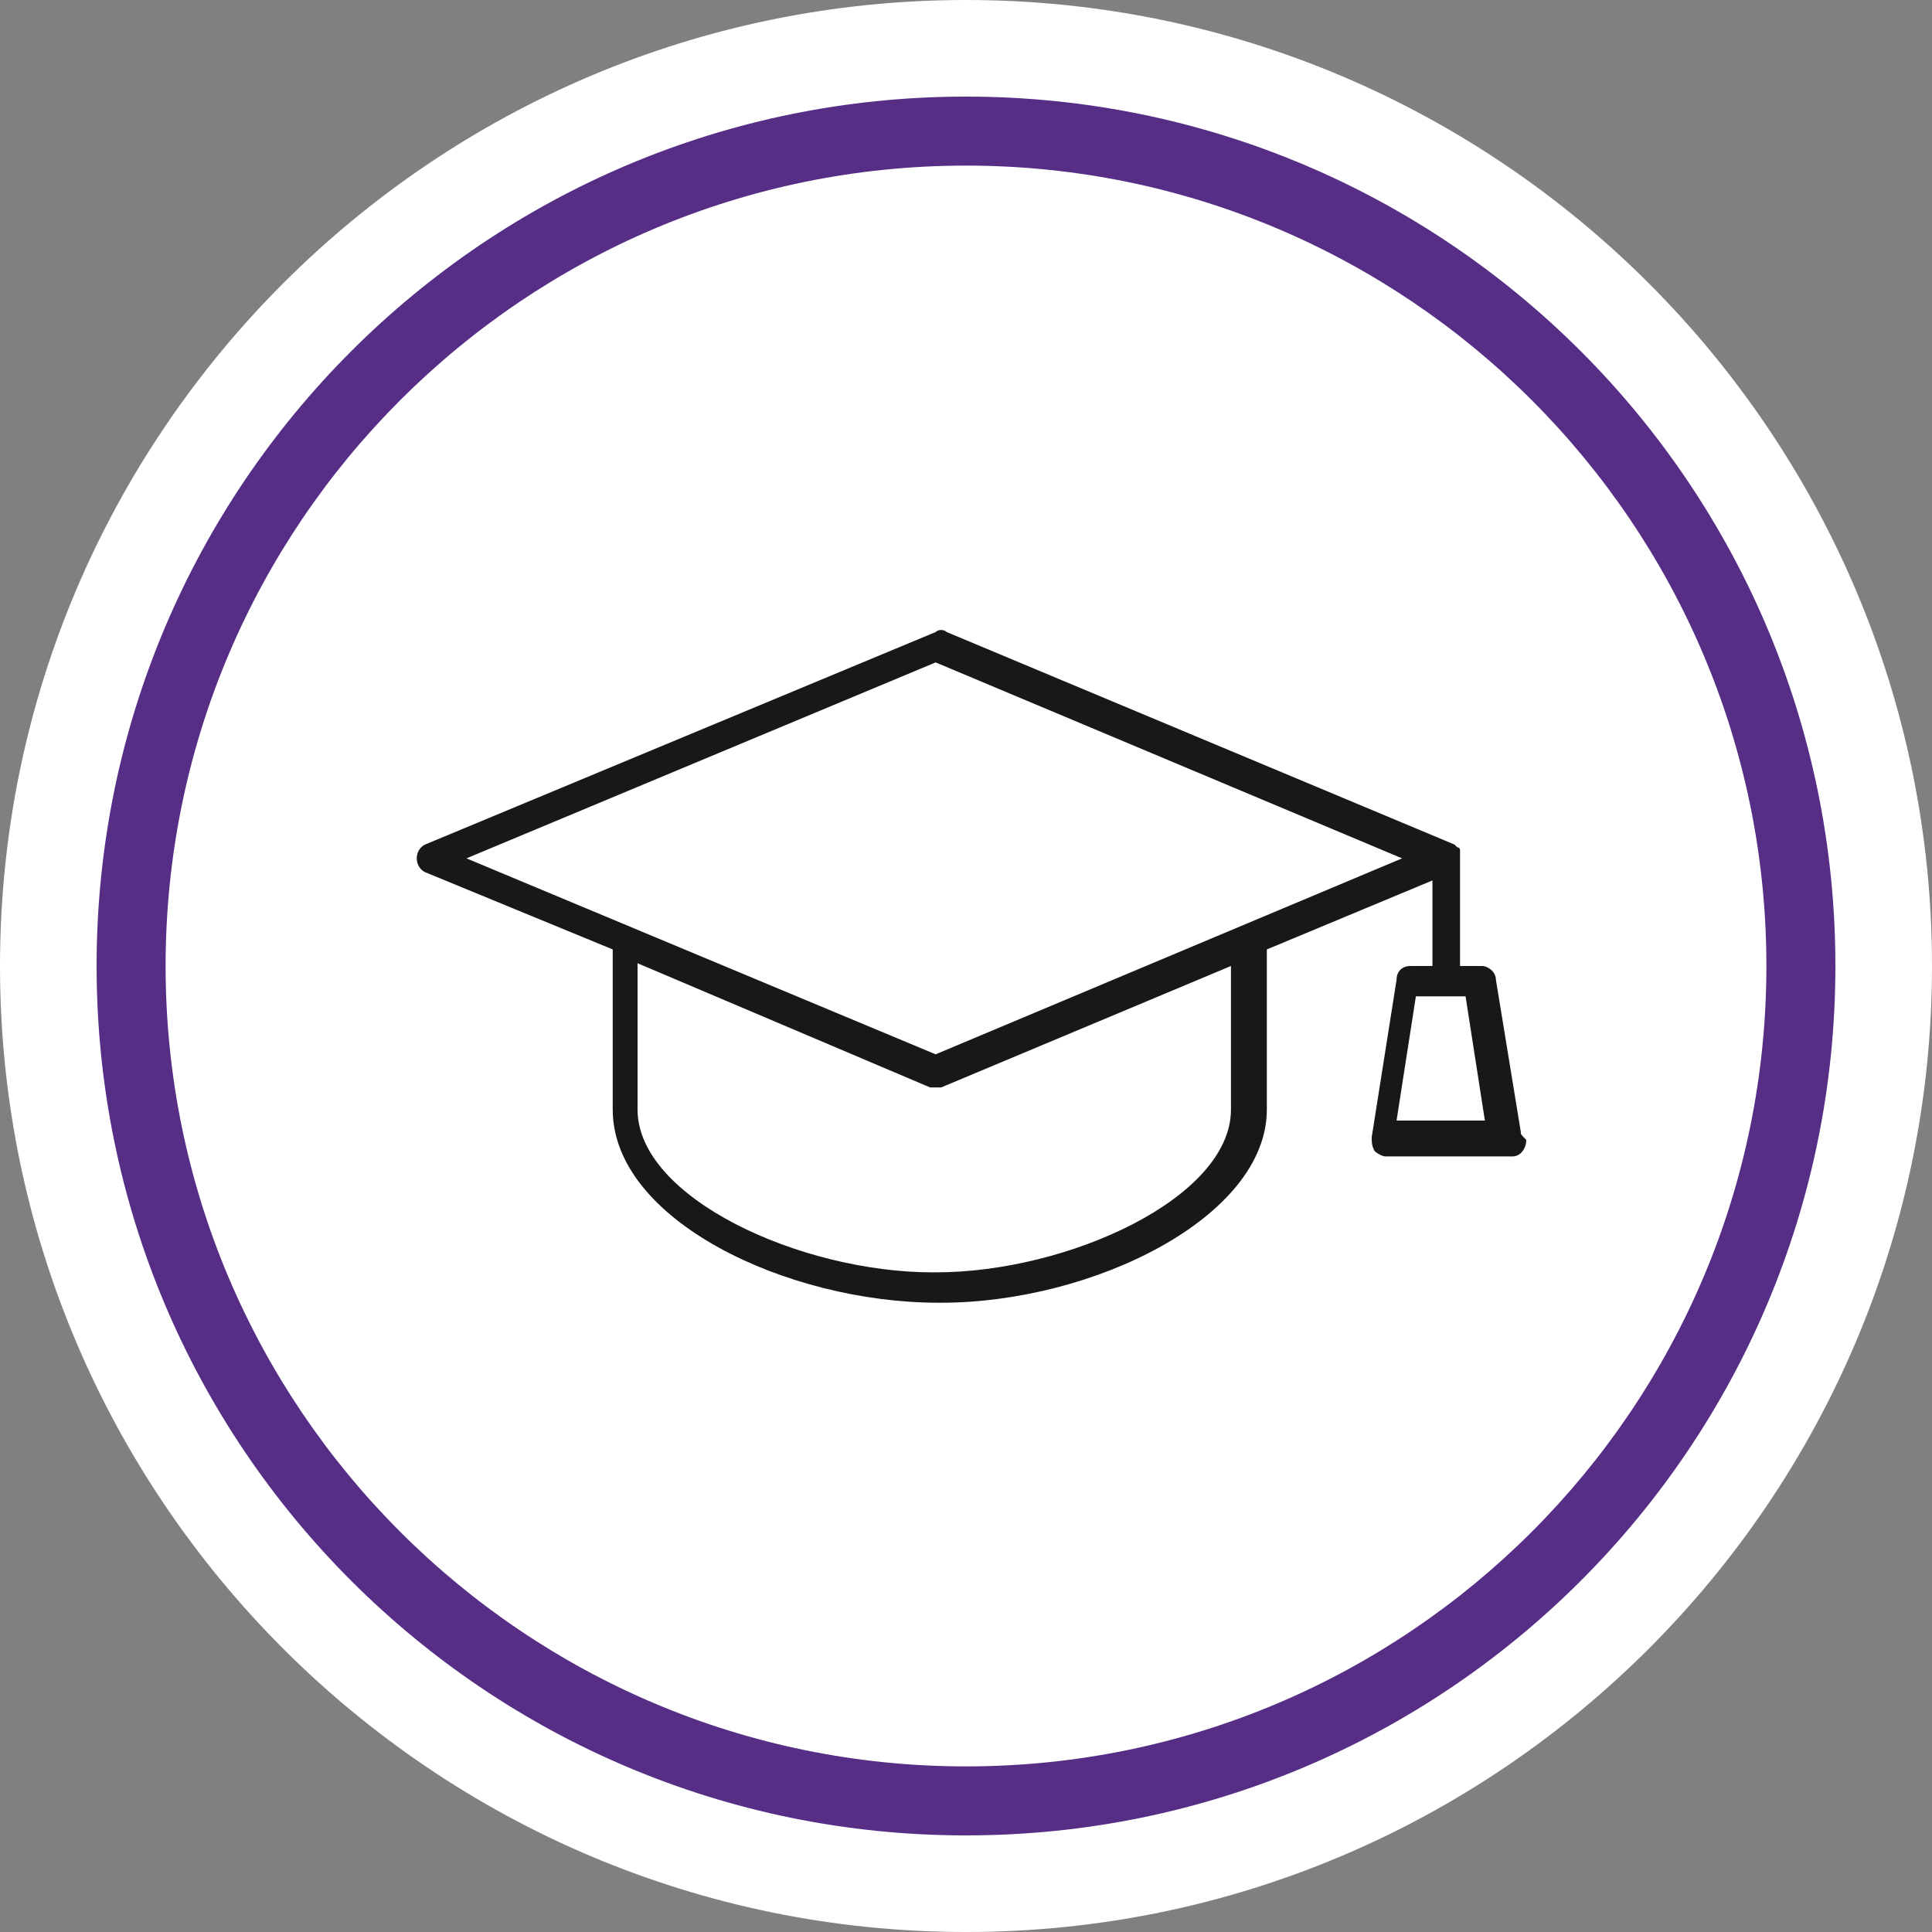
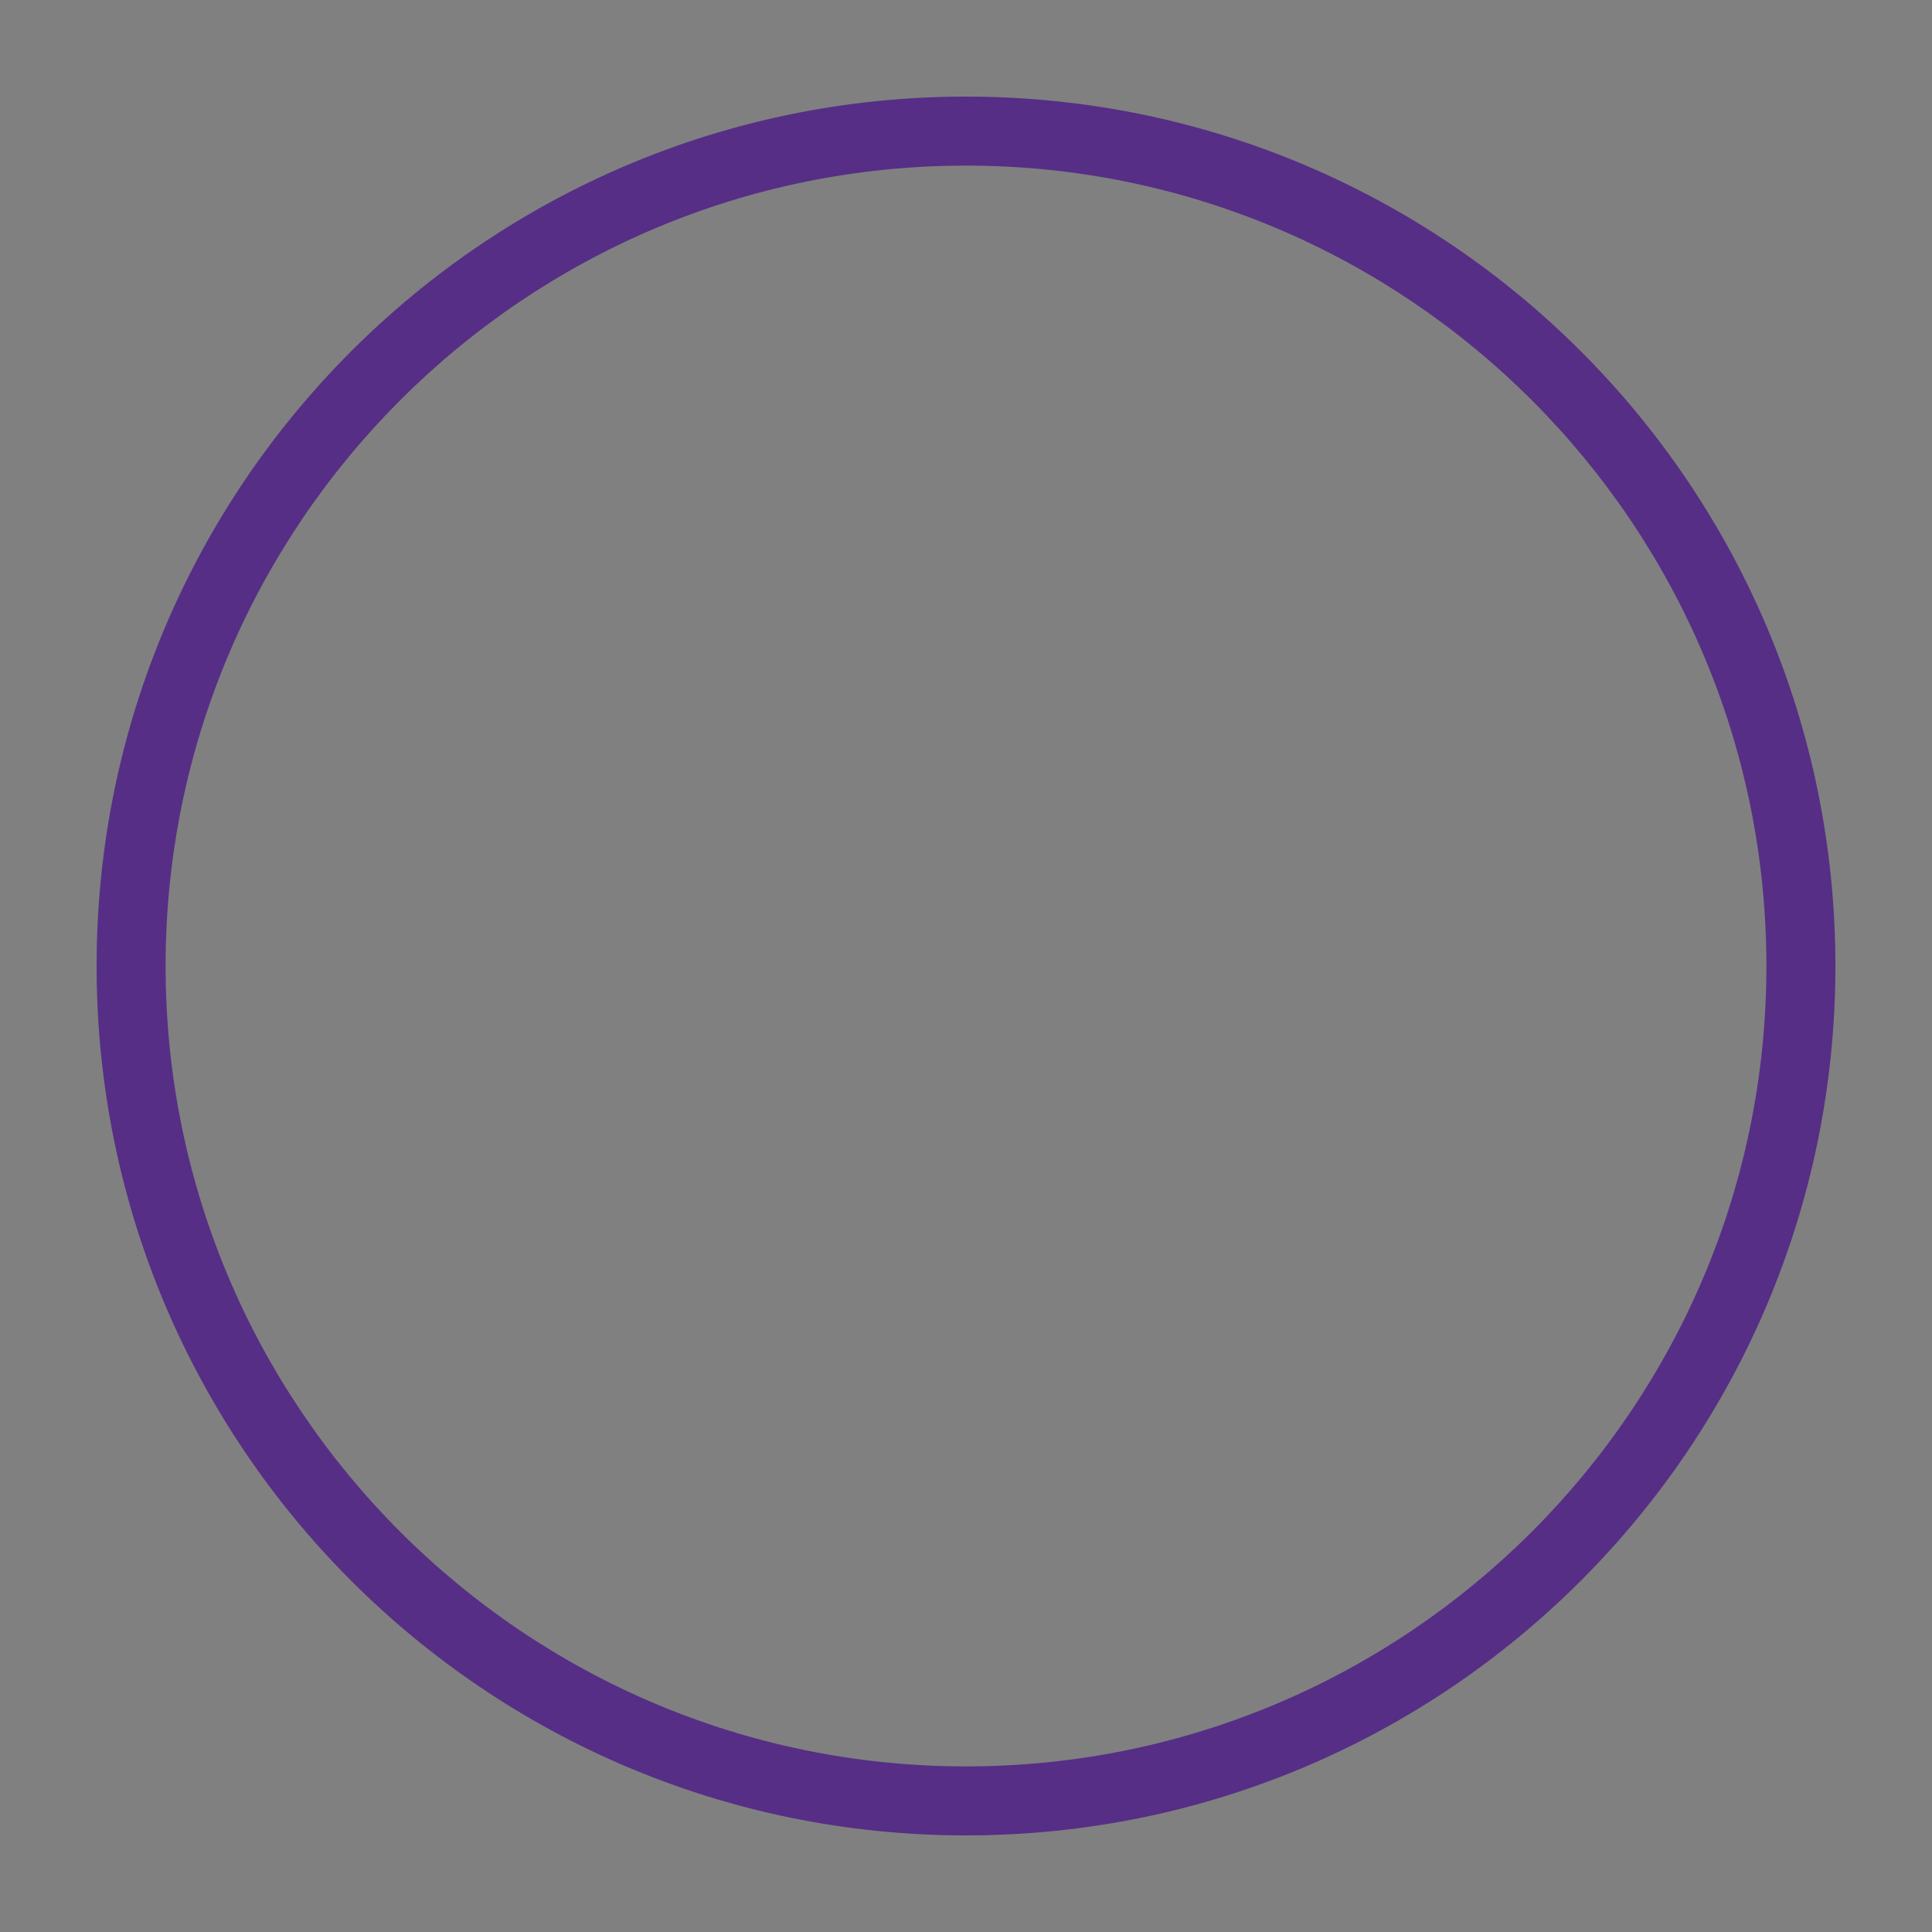
<svg xmlns="http://www.w3.org/2000/svg" version="1.1" id="b31cb2d7-e658-4d34-8a46-28b8b2488d2c" x="0px" y="0px" viewBox="0 0 70 70" style="enable-background:new 0 0 70 70;" xml:space="preserve">
  <rect x="0" y="0" width="70" height="70" fill="#808080" stroke="none" />
  <style type="text/css">
	.st0{fill:#FFFFFF;}
	.st1{fill:#562E86;}
	.st2{fill:#1A171B;}
</style>
-   <path class="st0" d="M35,68.8c18.7,0,33.8-15.1,33.8-33.8S53.7,1.2,35,1.2S1.2,16.3,1.2,35l0,0C1.3,53.6,16.4,68.7,35,68.8" />
-   <path class="st0" d="M35,70C15.7,70,0,54.3,0,35S15.7,0,35,0s35,15.7,35,35S54.3,70,35,70z M35,2.5C17,2.5,2.5,17,2.5,35  S17,67.5,35,67.5S67.5,53,67.5,35l0,0C67.5,17,53,2.5,35,2.5z" />
-   <path class="st1" d="M35,66.5C17.6,66.5,3.5,52.4,3.5,35S17.6,3.5,35,3.5S66.5,17.6,66.5,35S52.4,66.5,35,66.5z M35,6  C19,6,6,19,6,35s13,29,29,29s29-13,29-29S51,6,35,6z" />
+   <path class="st1" d="M35,66.5C17.6,66.5,3.5,52.4,3.5,35S17.6,3.5,35,3.5S66.5,17.6,66.5,35S52.4,66.5,35,66.5M35,6  C19,6,6,19,6,35s13,29,29,29s29-13,29-29S51,6,35,6z" />
  <g>
    <g>
-       <path class="st2" d="M50.6,40.6l0.7-4.5h1.8l0.7,4.5H50.6z M33.9,38.2l-17-7.1l17-7.1l16.9,7.1L33.9,38.2z M44.6,40.2    c0,3.2-5.9,5.9-10.7,5.9h-0.1c-4.8,0-10.7-2.7-10.7-5.9v-5.3l10.6,4.5c0.1,0,0.1,0,0.2,0c0.1,0,0.1,0,0.2,0l10.5-4.4V40.2z     M55.1,41l-0.9-5.5c0-0.3-0.3-0.5-0.5-0.5h-0.8v-3.9c0-0.1,0-0.1,0-0.2c0,0,0,0,0-0.1c0,0,0-0.1-0.1-0.1c0,0,0,0,0,0    c0,0-0.1-0.1-0.1-0.1c0,0,0,0,0,0c0,0,0,0,0,0l-18.4-7.7c-0.1-0.1-0.3-0.1-0.4,0l-18.5,7.7c-0.2,0.1-0.3,0.3-0.3,0.5    c0,0.2,0.1,0.4,0.3,0.5l6.8,2.8v5.8c0,4,6.3,7,11.8,7h0.1c5.5,0,11.8-3.1,11.8-7v-5.8l6-2.5V35h-0.8c-0.3,0-0.5,0.2-0.5,0.5    l-0.9,5.7c0,0.2,0,0.3,0.1,0.5c0.1,0.1,0.3,0.2,0.4,0.2h4.6h0c0.3,0,0.5-0.3,0.5-0.6C55.1,41.1,55.1,41.1,55.1,41" />
-     </g>
+       </g>
  </g>
</svg>